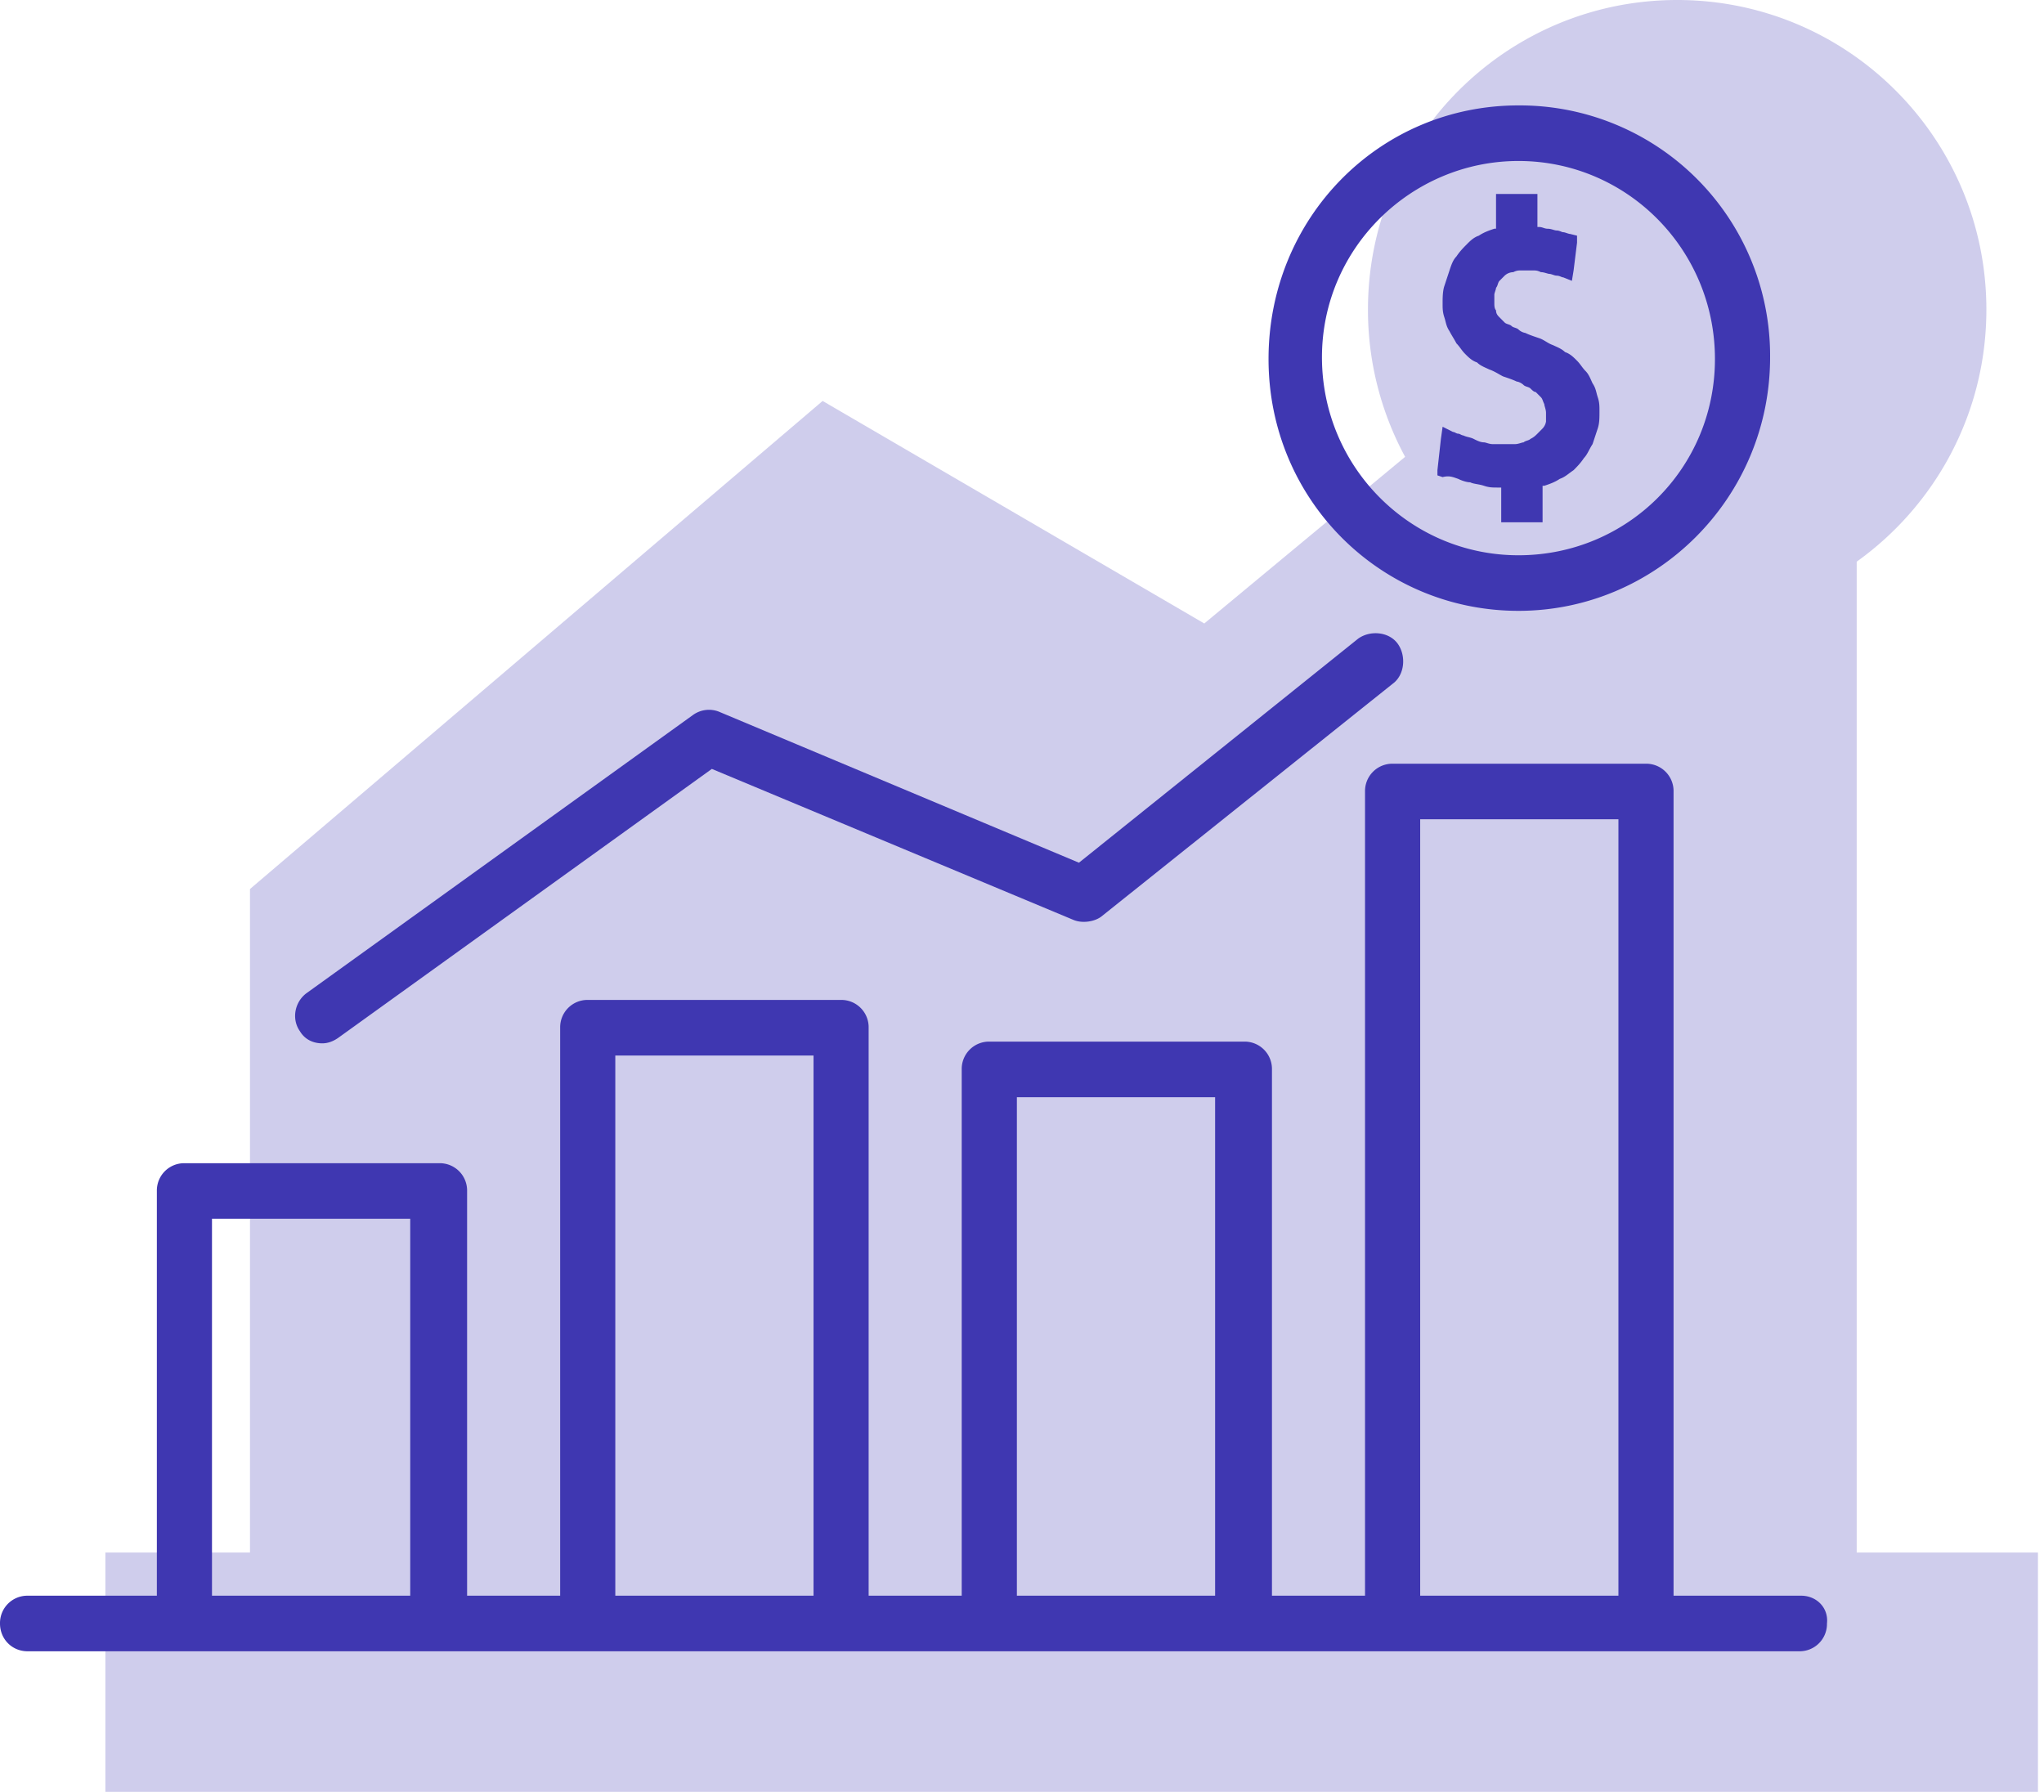
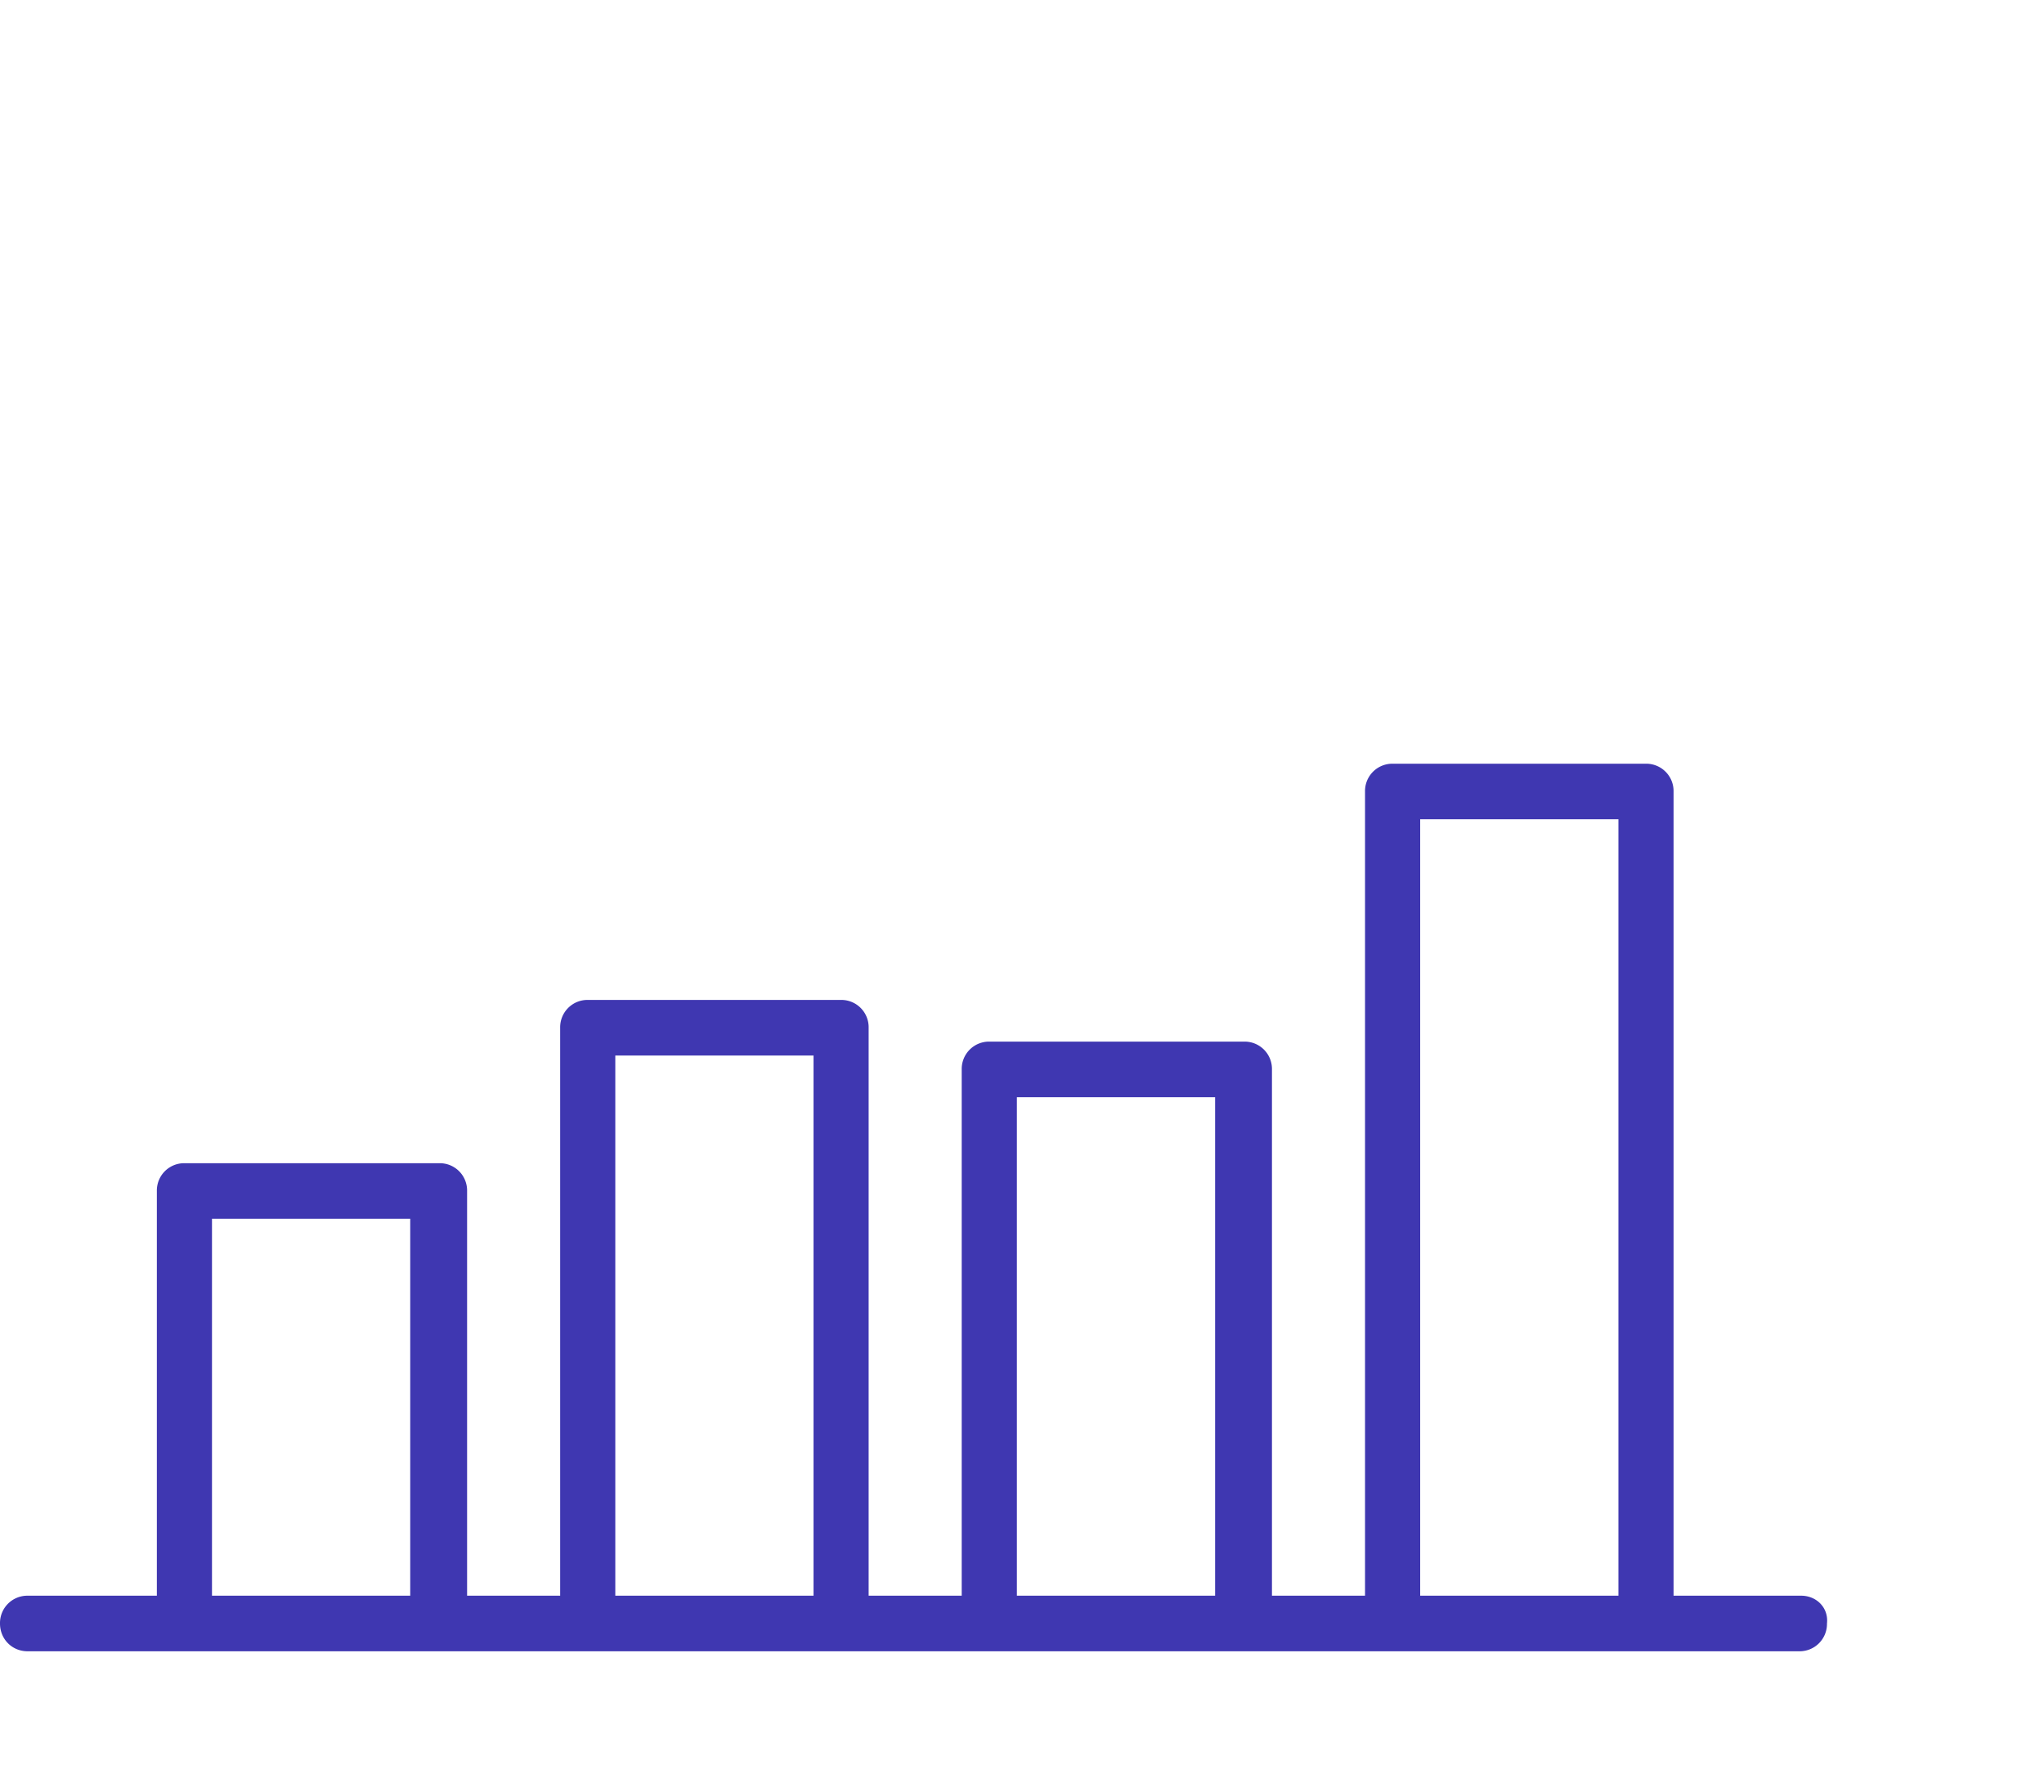
<svg xmlns="http://www.w3.org/2000/svg" width="73" height="64" viewBox="0 0 73 64">
  <g fill="none" fill-rule="evenodd">
-     <path d="M59.9 0c6.098 0 11.042 4.95 11.042 11.057 0 3.713-1.828 6.999-4.631 9.004v35.391h6.473V64H3.764v-8.548h5.164V31.754L29.38 14.321l13.63 7.948 7.173-5.952a11.02 11.02 0 0 1-1.327-5.26C48.856 4.95 53.8 0 59.899 0z" fill="#CFCDEC" />
    <g fill="#3F37B1" fill-rule="nonzero">
-       <path d="M54.23 3.765c-4.985 0-8.925 4.032-8.925 9.058 0 5.025 4.001 8.995 8.926 8.995 4.924 0 8.987-4.032 8.987-9.057a8.941 8.941 0 0 0-8.987-8.996zm0 16.068c-3.877 0-7.017-3.164-7.017-7.072 0-3.909 3.201-7.011 7.018-7.011 3.878 0 7.017 3.164 7.017 7.073 0 3.908-3.14 7.01-7.017 7.01z" />
-       <path d="M57.062 14.187c-.061-.186-.061-.31-.185-.496-.061-.124-.123-.31-.246-.434s-.184-.248-.308-.372c-.123-.124-.246-.249-.43-.31-.124-.125-.308-.187-.431-.249-.185-.062-.308-.186-.493-.248-.184-.062-.37-.124-.492-.186a.465.465 0 0 1-.246-.124c-.062-.062-.185-.062-.247-.124-.061-.062-.184-.062-.246-.124l-.185-.186c-.061-.062-.123-.124-.123-.249-.061-.062-.061-.186-.061-.248v-.31c0-.062.061-.186.061-.248.062-.062.062-.186.123-.248l.185-.186a.468.468 0 0 1 .308-.124c.123-.062.185-.062.308-.062h.369c.123 0 .185 0 .308.062.123 0 .246.062.308.062.061 0 .184.062.246.062.123 0 .184.062.246.062l.308.124.061-.372.123-.993v-.248l-.246-.062c-.061 0-.184-.062-.246-.062s-.123-.062-.246-.062c-.062 0-.185-.062-.308-.062s-.185-.062-.308-.062h-.061V6.929H53.43v1.24h-.061c-.185.063-.37.125-.554.249-.185.062-.308.186-.431.31s-.246.248-.37.434c-.123.124-.184.31-.246.497l-.184.558c-.062.186-.062.434-.062.62s0 .31.062.497c.061.186.061.31.184.496.062.124.185.31.247.434.123.124.184.248.307.372.123.125.247.249.431.31.123.125.308.187.431.249.185.062.37.186.493.248.184.062.369.124.492.186.062 0 .185.062.246.124.062.062.185.062.246.124.062.062.124.124.185.124l.185.186c.061.062.061.125.123.249 0 .062.061.186.061.31v.31a.472.472 0 0 1-.123.248l-.184.186c-.062.062-.123.124-.247.186-.061.062-.184.062-.246.124-.061 0-.184.063-.308.063h-.8c-.123 0-.246-.063-.308-.063-.123 0-.246-.062-.369-.124s-.246-.062-.37-.124c-.06 0-.122-.062-.184-.062-.061 0-.123-.062-.185-.062l-.369-.186-.061.434-.124 1.117v.186l.185.062c.246-.062.37 0 .554.062.123.062.308.124.431.124.123.062.308.062.492.124.185.063.308.063.493.063h.123v1.24H55.092v-1.303h.062c.185-.062.37-.124.554-.248.185-.062.308-.186.492-.31.123-.124.247-.248.37-.434.123-.124.184-.31.307-.496l.185-.559c.062-.186.062-.372.062-.62 0-.186 0-.31-.062-.497zM49.922 22.997c-.308-.434-.985-.496-1.416-.186l-9.972 8.003-12.865-5.397a.976.976 0 0 0-.924.124l-13.788 9.926c-.431.31-.554.93-.246 1.365.184.31.492.434.8.434.185 0 .37-.062.554-.186l13.358-9.616 12.926 5.398c.308.124.739.062.985-.125l10.403-8.313c.43-.31.492-.993.185-1.427z" />
      <path d="M64.326 56.995H59.77V28.271a.976.976 0 0 0-.985-.993h-9.049a.976.976 0 0 0-.985.993v28.724h-3.324V38.197a.976.976 0 0 0-.985-.993h-9.11a.976.976 0 0 0-.985.993v18.798h-3.324V36.708a.976.976 0 0 0-.985-.993H20.99a.976.976 0 0 0-.984.993v20.287h-3.324V42.54a.976.976 0 0 0-.985-.993h-9.11a.976.976 0 0 0-.985.993v14.455H.985a.976.976 0 0 0-.985.993c0 .558.43.992.985.992H64.265a.976.976 0 0 0 .984-.992c.062-.559-.37-.993-.923-.993zm-49.676 0H7.571V43.532h7.08v13.463zm14.404 0h-7.079V37.701h7.08v19.294zm14.343 0h-7.08V39.19h7.08v17.805zm14.404 0h-7.08V29.263h7.08v27.732z" />
    </g>
  </g>
</svg>